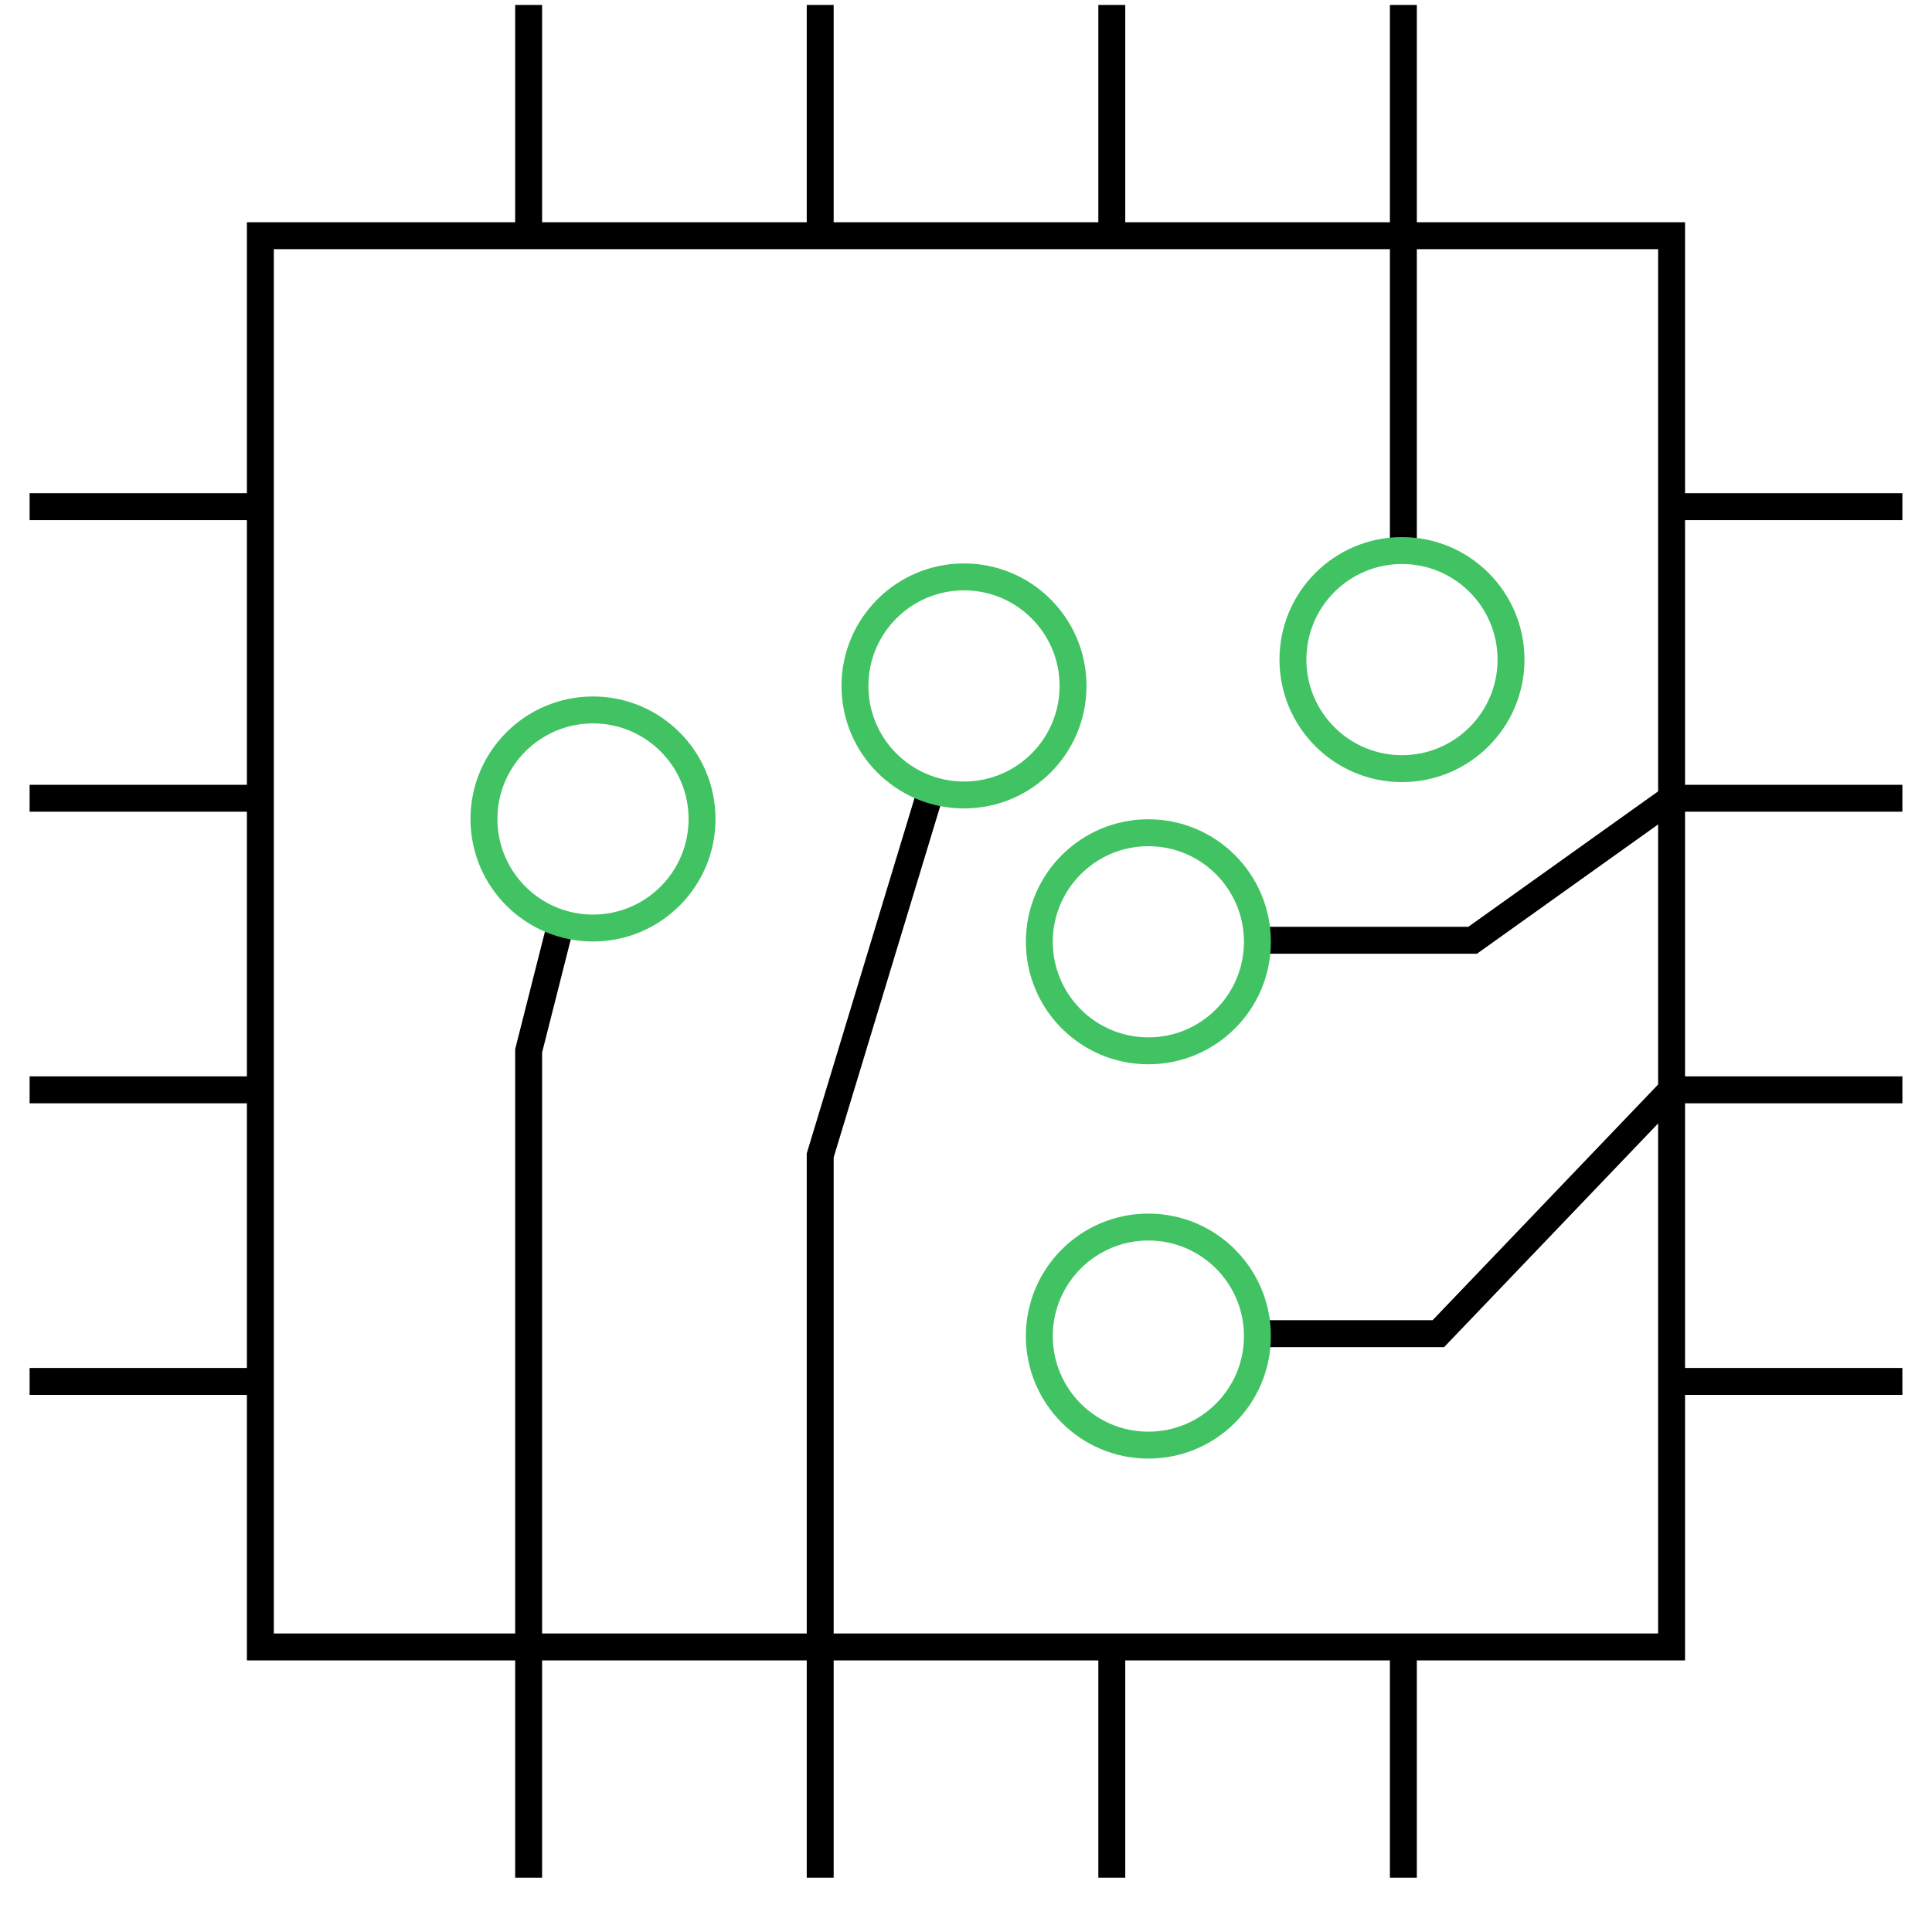
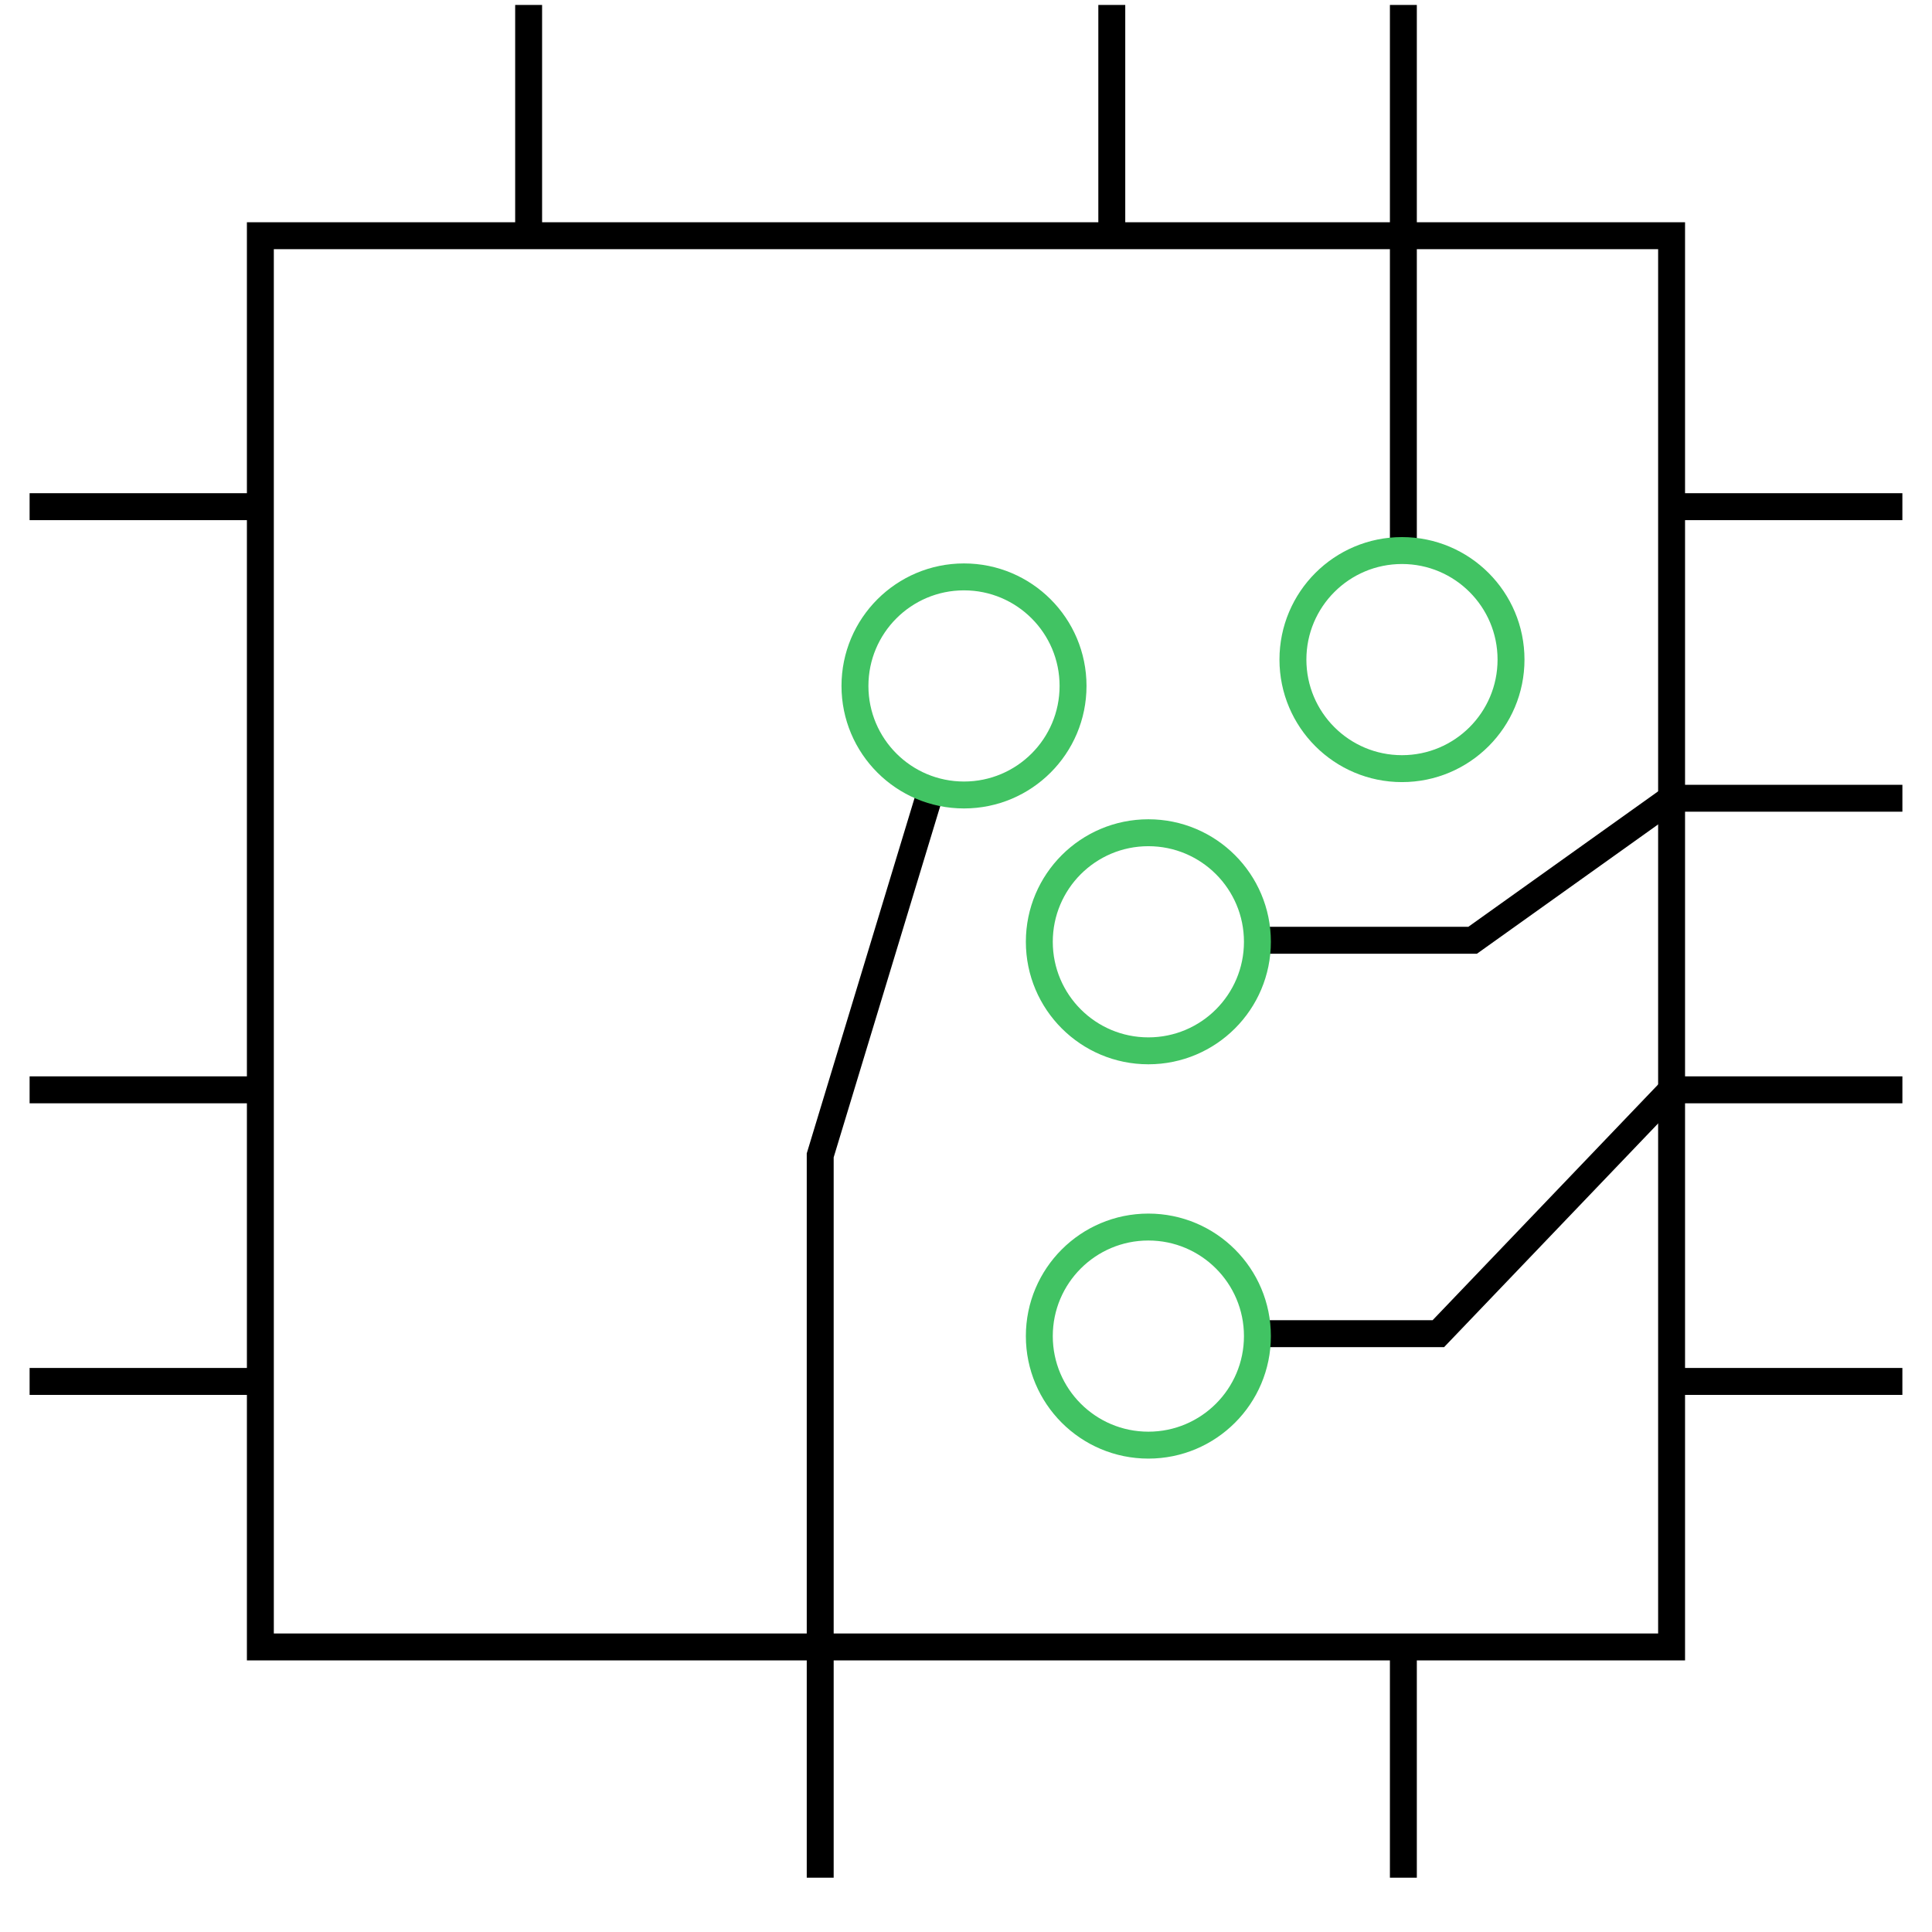
<svg xmlns="http://www.w3.org/2000/svg" id="Layer_1" data-name="Layer 1" viewBox="0 0 113.815 113.815">
  <defs>
    <style>
      .cls-1 {
        stroke: #41c363;
      }

      .cls-1, .cls-2, .cls-3 {
        fill: none;
      }

      .cls-1, .cls-3 {
        stroke-miterlimit: 10;
        stroke-width: 1.586px;
      }

      .cls-2 {
        stroke-width: 0px;
      }

      .cls-4 {
        clip-path: url(#clippath-1);
      }

      .cls-3 {
        stroke: #000;
      }

      .cls-5 {
        clip-path: url(#clippath);
      }
    </style>
    <clipPath id="clippath">
      <rect class="cls-2" x="1.744" y=".29" width="110.327" height="110.327" />
    </clipPath>
    <clipPath id="clippath-1">
      <rect class="cls-2" x="1.744" y=".289" width="110.328" height="110.328" />
    </clipPath>
  </defs>
  <g id="Semi">
    <g class="cls-5">
      <rect class="cls-3" x="15.338" y="13.886" width="83.136" height="83.136" />
      <g class="cls-4">
        <line class="cls-3" x1="65.496" y1=".29" x2="65.496" y2="13.884" />
-         <line class="cls-3" x1="48.319" y1=".29" x2="48.319" y2="13.884" />
        <line class="cls-3" x1="31.142" y1=".29" x2="31.142" y2="13.884" />
        <line class="cls-3" x1="82.673" y1=".29" x2="82.673" y2="32.767" />
-         <line class="cls-3" x1="65.496" y1="97.021" x2="65.496" y2="110.616" />
        <polyline class="cls-3" points="48.319 110.617 48.319 97.023 48.319 68.064 54.854 46.522" />
-         <polyline class="cls-3" points="31.142 110.617 31.142 97.023 31.142 61.906 32.975 54.672" />
        <line class="cls-3" x1="82.673" y1="97.021" x2="82.673" y2="110.616" />
        <polyline class="cls-3" points="112.071 47.025 98.477 47.025 86.754 55.391 74.074 55.391" />
        <polyline class="cls-3" points="112.071 64.203 98.477 64.203 84.733 78.568 74.074 78.568" />
        <line class="cls-3" x1="98.476" y1="81.38" x2="112.07" y2="81.38" />
        <line class="cls-3" x1="98.476" y1="29.848" x2="112.07" y2="29.848" />
-         <line class="cls-3" x1="1.744" y1="47.025" x2="15.338" y2="47.025" />
        <line class="cls-3" x1="1.744" y1="64.203" x2="15.338" y2="64.203" />
        <line class="cls-3" x1="1.744" y1="81.38" x2="15.338" y2="81.38" />
        <line class="cls-3" x1="1.744" y1="29.848" x2="15.338" y2="29.848" />
-         <circle class="cls-1" cx="34.934" cy="48.247" r="6.424" />
        <circle class="cls-1" cx="56.79" cy="40.409" r="6.424" />
        <circle class="cls-1" cx="67.651" cy="55.481" r="6.424" />
        <circle class="cls-1" cx="82.591" cy="38.857" r="6.424" />
        <circle class="cls-1" cx="67.651" cy="78.71" r="6.424" />
      </g>
    </g>
  </g>
</svg>